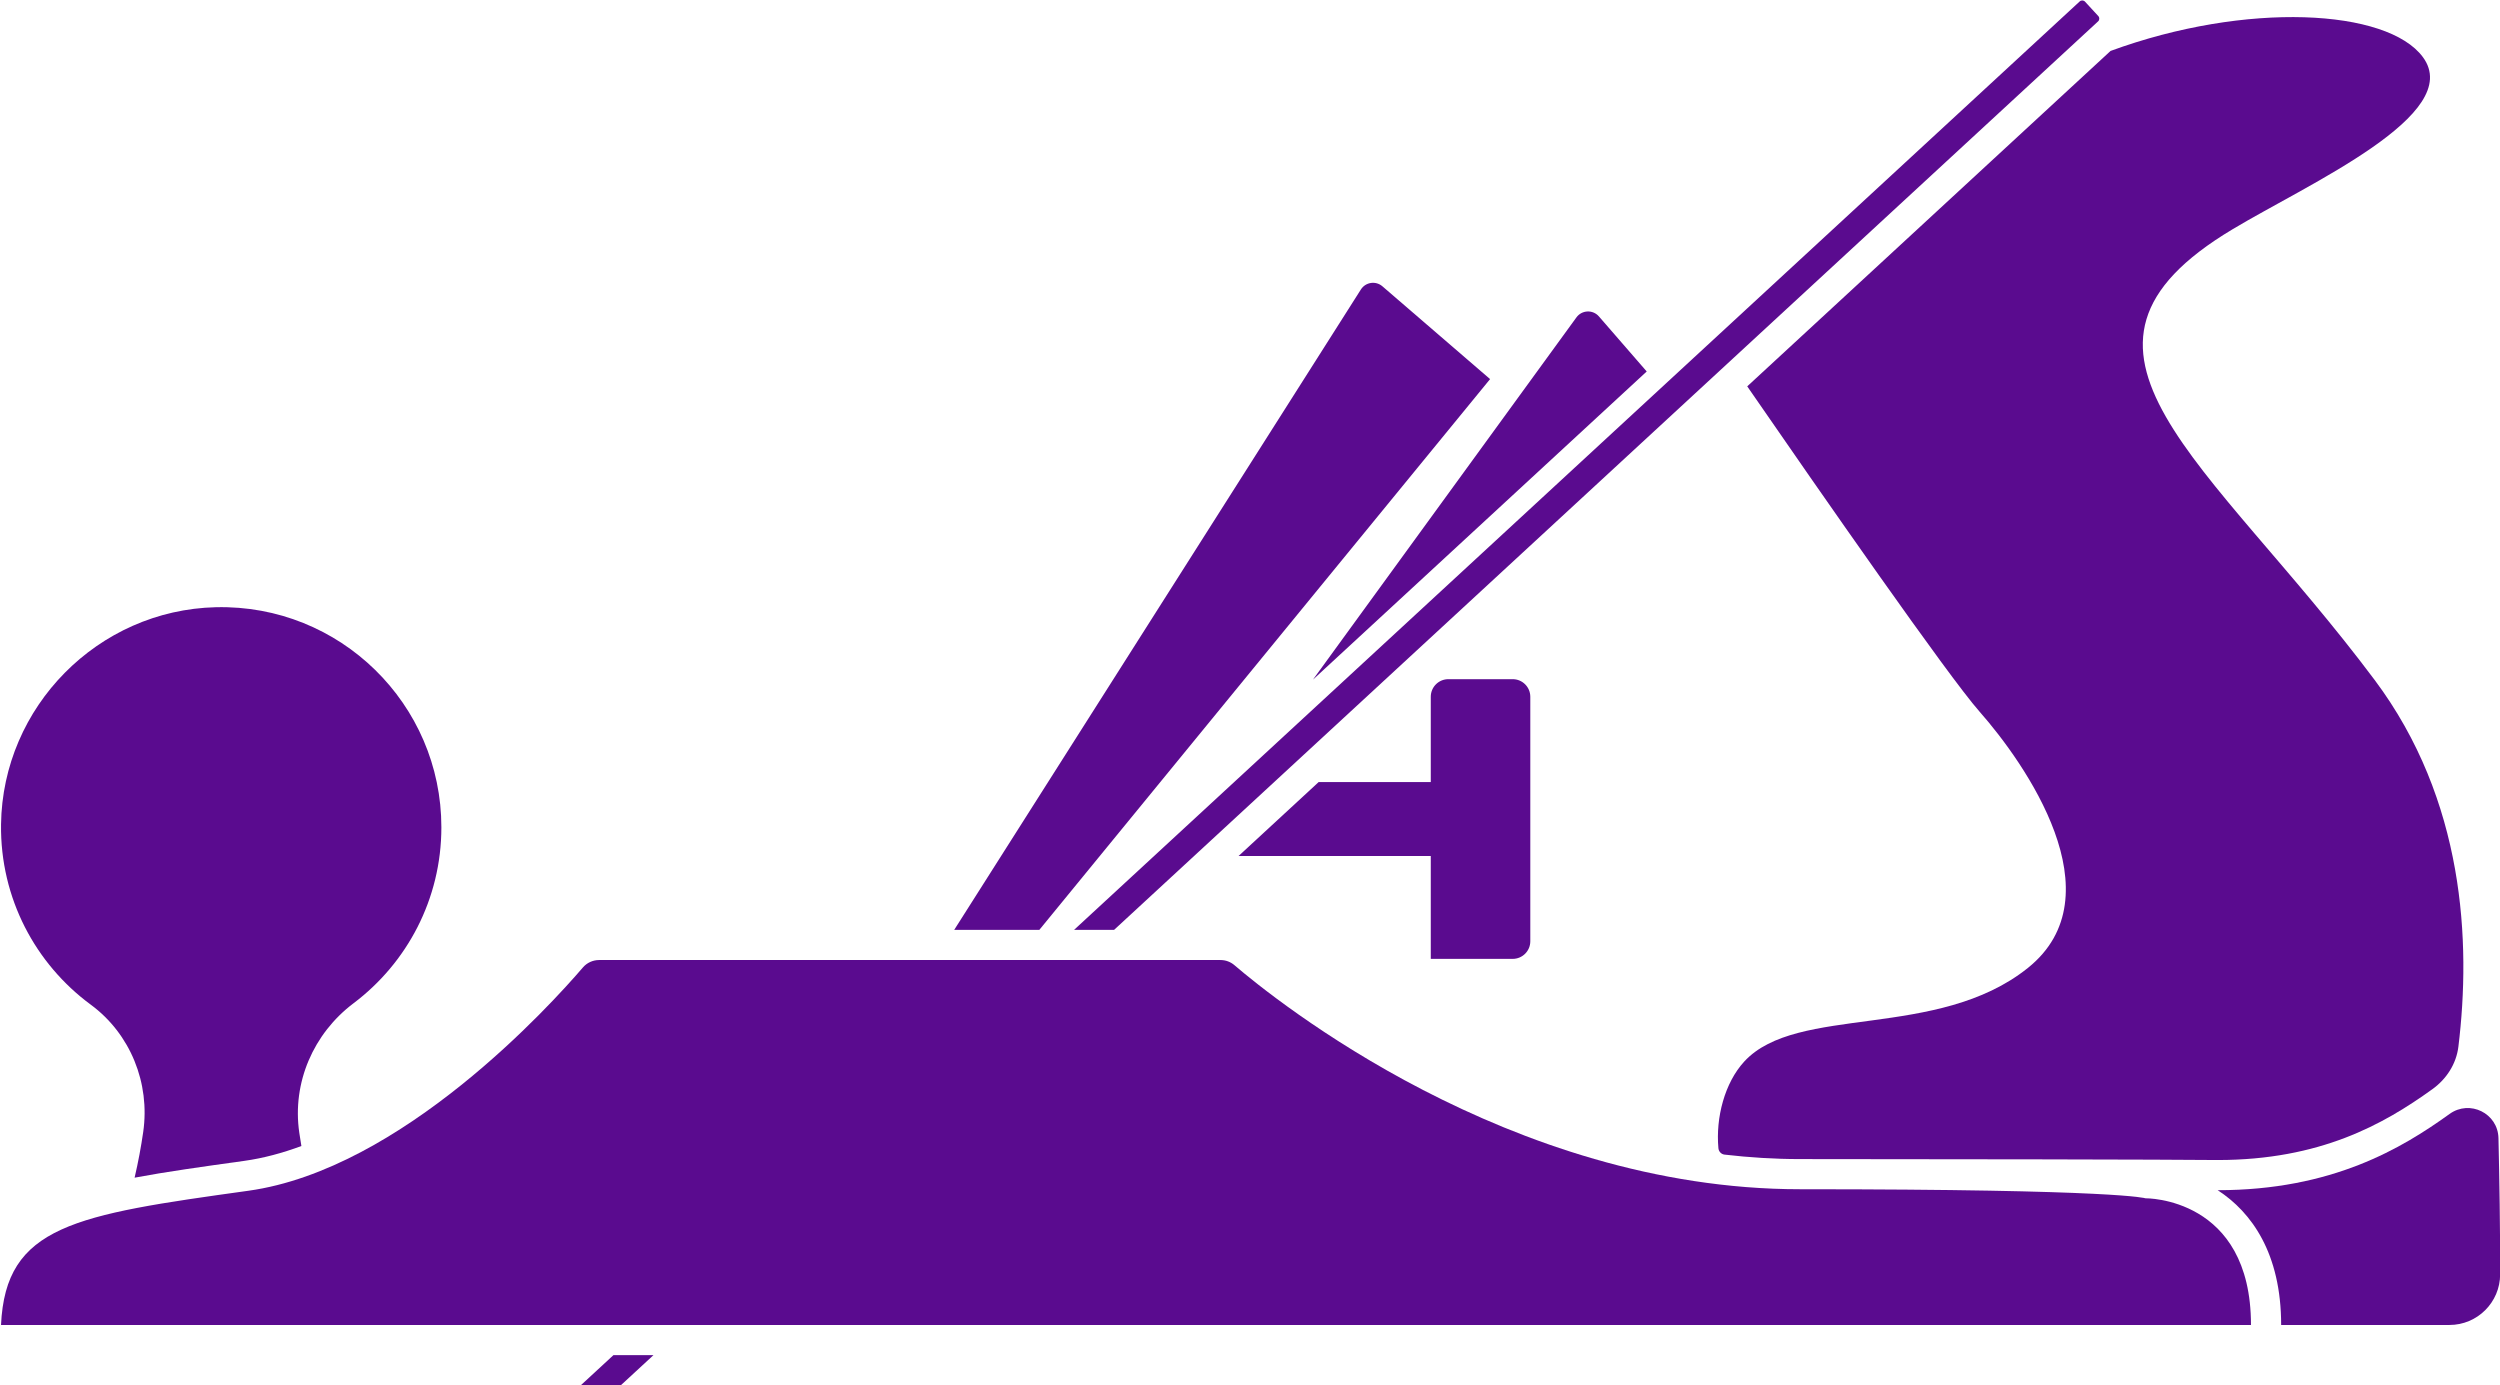
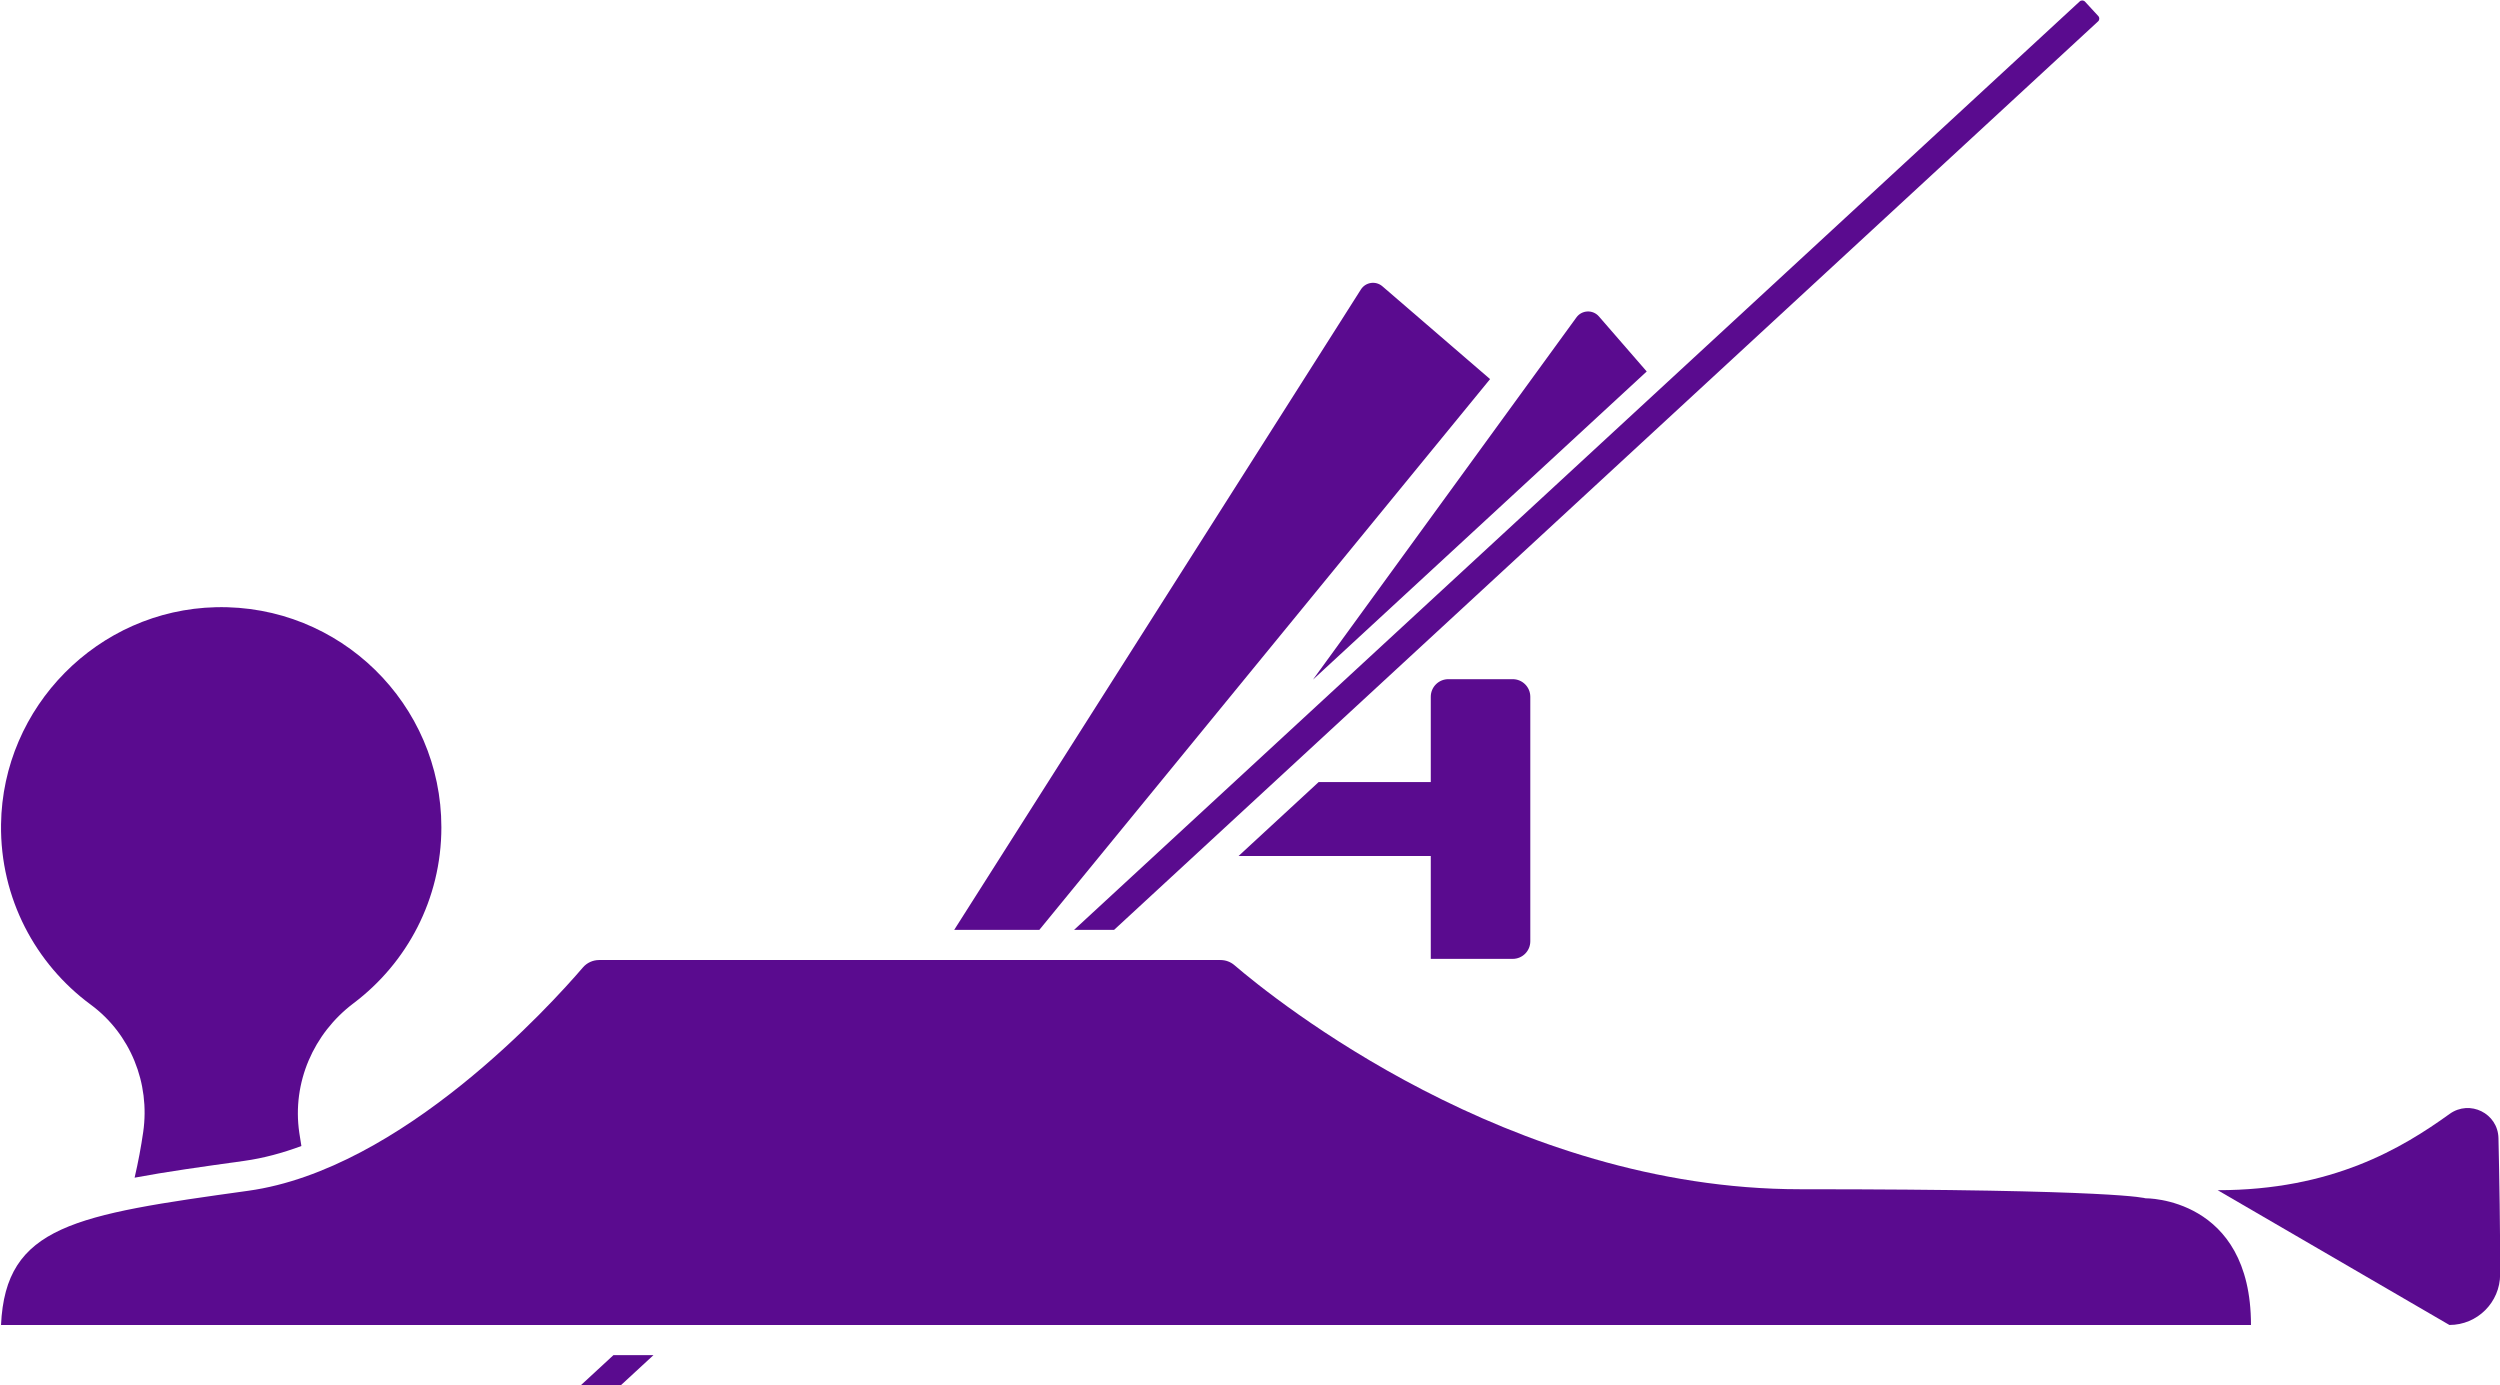
<svg xmlns="http://www.w3.org/2000/svg" fill="#000000" height="355.7" preserveAspectRatio="xMidYMid meet" version="1" viewBox="178.9 322.1 641.9 355.7" width="641.9" zoomAndPan="magnify">
  <g fill="#5a0b8f" id="change1_1">
    <path d="M 729.762 629.773 C 729.762 629.773 723.18 627.449 641.094 627.449 C 566.336 627.449 506.027 578.637 495.855 569.922 C 494.855 569.062 493.59 568.598 492.273 568.598 L 332.738 568.598 C 331.133 568.598 329.605 569.293 328.559 570.512 C 320.359 580.07 282.121 622.348 242.664 627.84 C 198.137 634.031 180.324 636.742 179.164 662.301 L 756.863 662.301 C 756.863 629.387 729.762 629.773 729.762 629.773" fill="inherit" />
    <path d="M 464.953 560.852 L 717.605 327.59 C 718 327.23 718.023 326.617 717.66 326.227 L 714.246 322.523 C 713.883 322.133 713.27 322.109 712.879 322.473 L 454.68 560.852 L 464.953 560.852" fill="inherit" />
    <path d="M 561.492 419.438 L 533.848 395.613 C 532.145 394.141 529.527 394.527 528.32 396.43 L 423.902 560.852 L 445.762 560.852 L 561.492 419.438" fill="inherit" />
    <path d="M 601.711 417.48 L 589.441 403.348 C 587.887 401.551 585.062 401.672 583.664 403.594 L 516.016 496.602 L 601.711 417.48" fill="inherit" />
    <path d="M 328.023 677.785 L 338.301 677.785 L 346.688 670.043 L 336.41 670.043 L 328.023 677.785" fill="inherit" />
    <path d="M 567.301 568.301 C 569.797 568.301 571.82 566.277 571.82 563.785 L 571.82 501 C 571.82 498.508 569.797 496.484 567.301 496.484 L 550.781 496.484 C 548.285 496.484 546.266 498.508 546.266 501 L 546.266 522.906 L 517.473 522.906 L 496.922 541.879 L 546.266 541.879 L 546.266 568.301 L 567.301 568.301" fill="inherit" />
    <path d="M 202.199 580.055 C 212.391 587.562 217.473 600.215 215.672 612.742 C 215.125 616.551 214.395 620.465 213.461 624.48 C 221.516 622.965 230.836 621.664 241.598 620.168 C 246.516 619.484 251.434 618.152 256.285 616.352 C 256.086 615.188 255.902 614.035 255.738 612.895 C 253.883 600.09 259.355 587.469 269.688 579.684 C 283.375 569.367 292.227 552.98 292.227 534.523 C 292.227 502.848 266.172 477.254 234.324 478.008 C 204.098 478.723 179.551 503.559 179.168 533.789 C 178.926 552.77 188.047 569.629 202.199 580.055" fill="inherit" />
-     <path d="M 687.168 504.82 C 698.785 517.984 722.789 552.059 699.559 570.645 C 676.328 589.23 640.305 579.953 626.766 594.648 C 621.711 600.141 619.406 609.059 620.117 616.91 C 620.191 617.766 620.848 618.461 621.695 618.559 C 628.023 619.293 634.5 619.707 641.094 619.707 C 671.949 619.707 738.477 619.816 748.219 619.949 L 748.309 619.949 C 774.613 619.949 790.891 610.789 803.344 601.824 C 803.359 601.812 803.379 601.801 803.395 601.789 C 807.039 599.188 809.574 595.289 810.117 590.844 C 813.402 563.953 811.699 527.539 788.613 496.688 C 746.023 439.77 700.336 411.891 752.219 380.914 C 771.578 369.301 811.848 351.488 801.008 336.773 C 791.852 324.352 755.637 322.418 720.809 335.176 L 627.52 421.301 C 646.5 448.812 679.07 495.641 687.168 504.82" fill="inherit" />
-     <path d="M 820.406 614.324 C 820.266 607.949 813.043 604.387 807.867 608.109 C 795.664 616.895 777.773 627.695 748.309 627.695 C 757.031 633.355 764.609 643.922 764.609 662.301 L 807.812 662.301 C 815 662.301 820.82 656.477 820.836 649.293 C 820.863 637.797 820.637 624.516 820.406 614.324" fill="inherit" />
+     <path d="M 820.406 614.324 C 820.266 607.949 813.043 604.387 807.867 608.109 C 795.664 616.895 777.773 627.695 748.309 627.695 L 807.812 662.301 C 815 662.301 820.82 656.477 820.836 649.293 C 820.863 637.797 820.637 624.516 820.406 614.324" fill="inherit" />
  </g>
</svg>